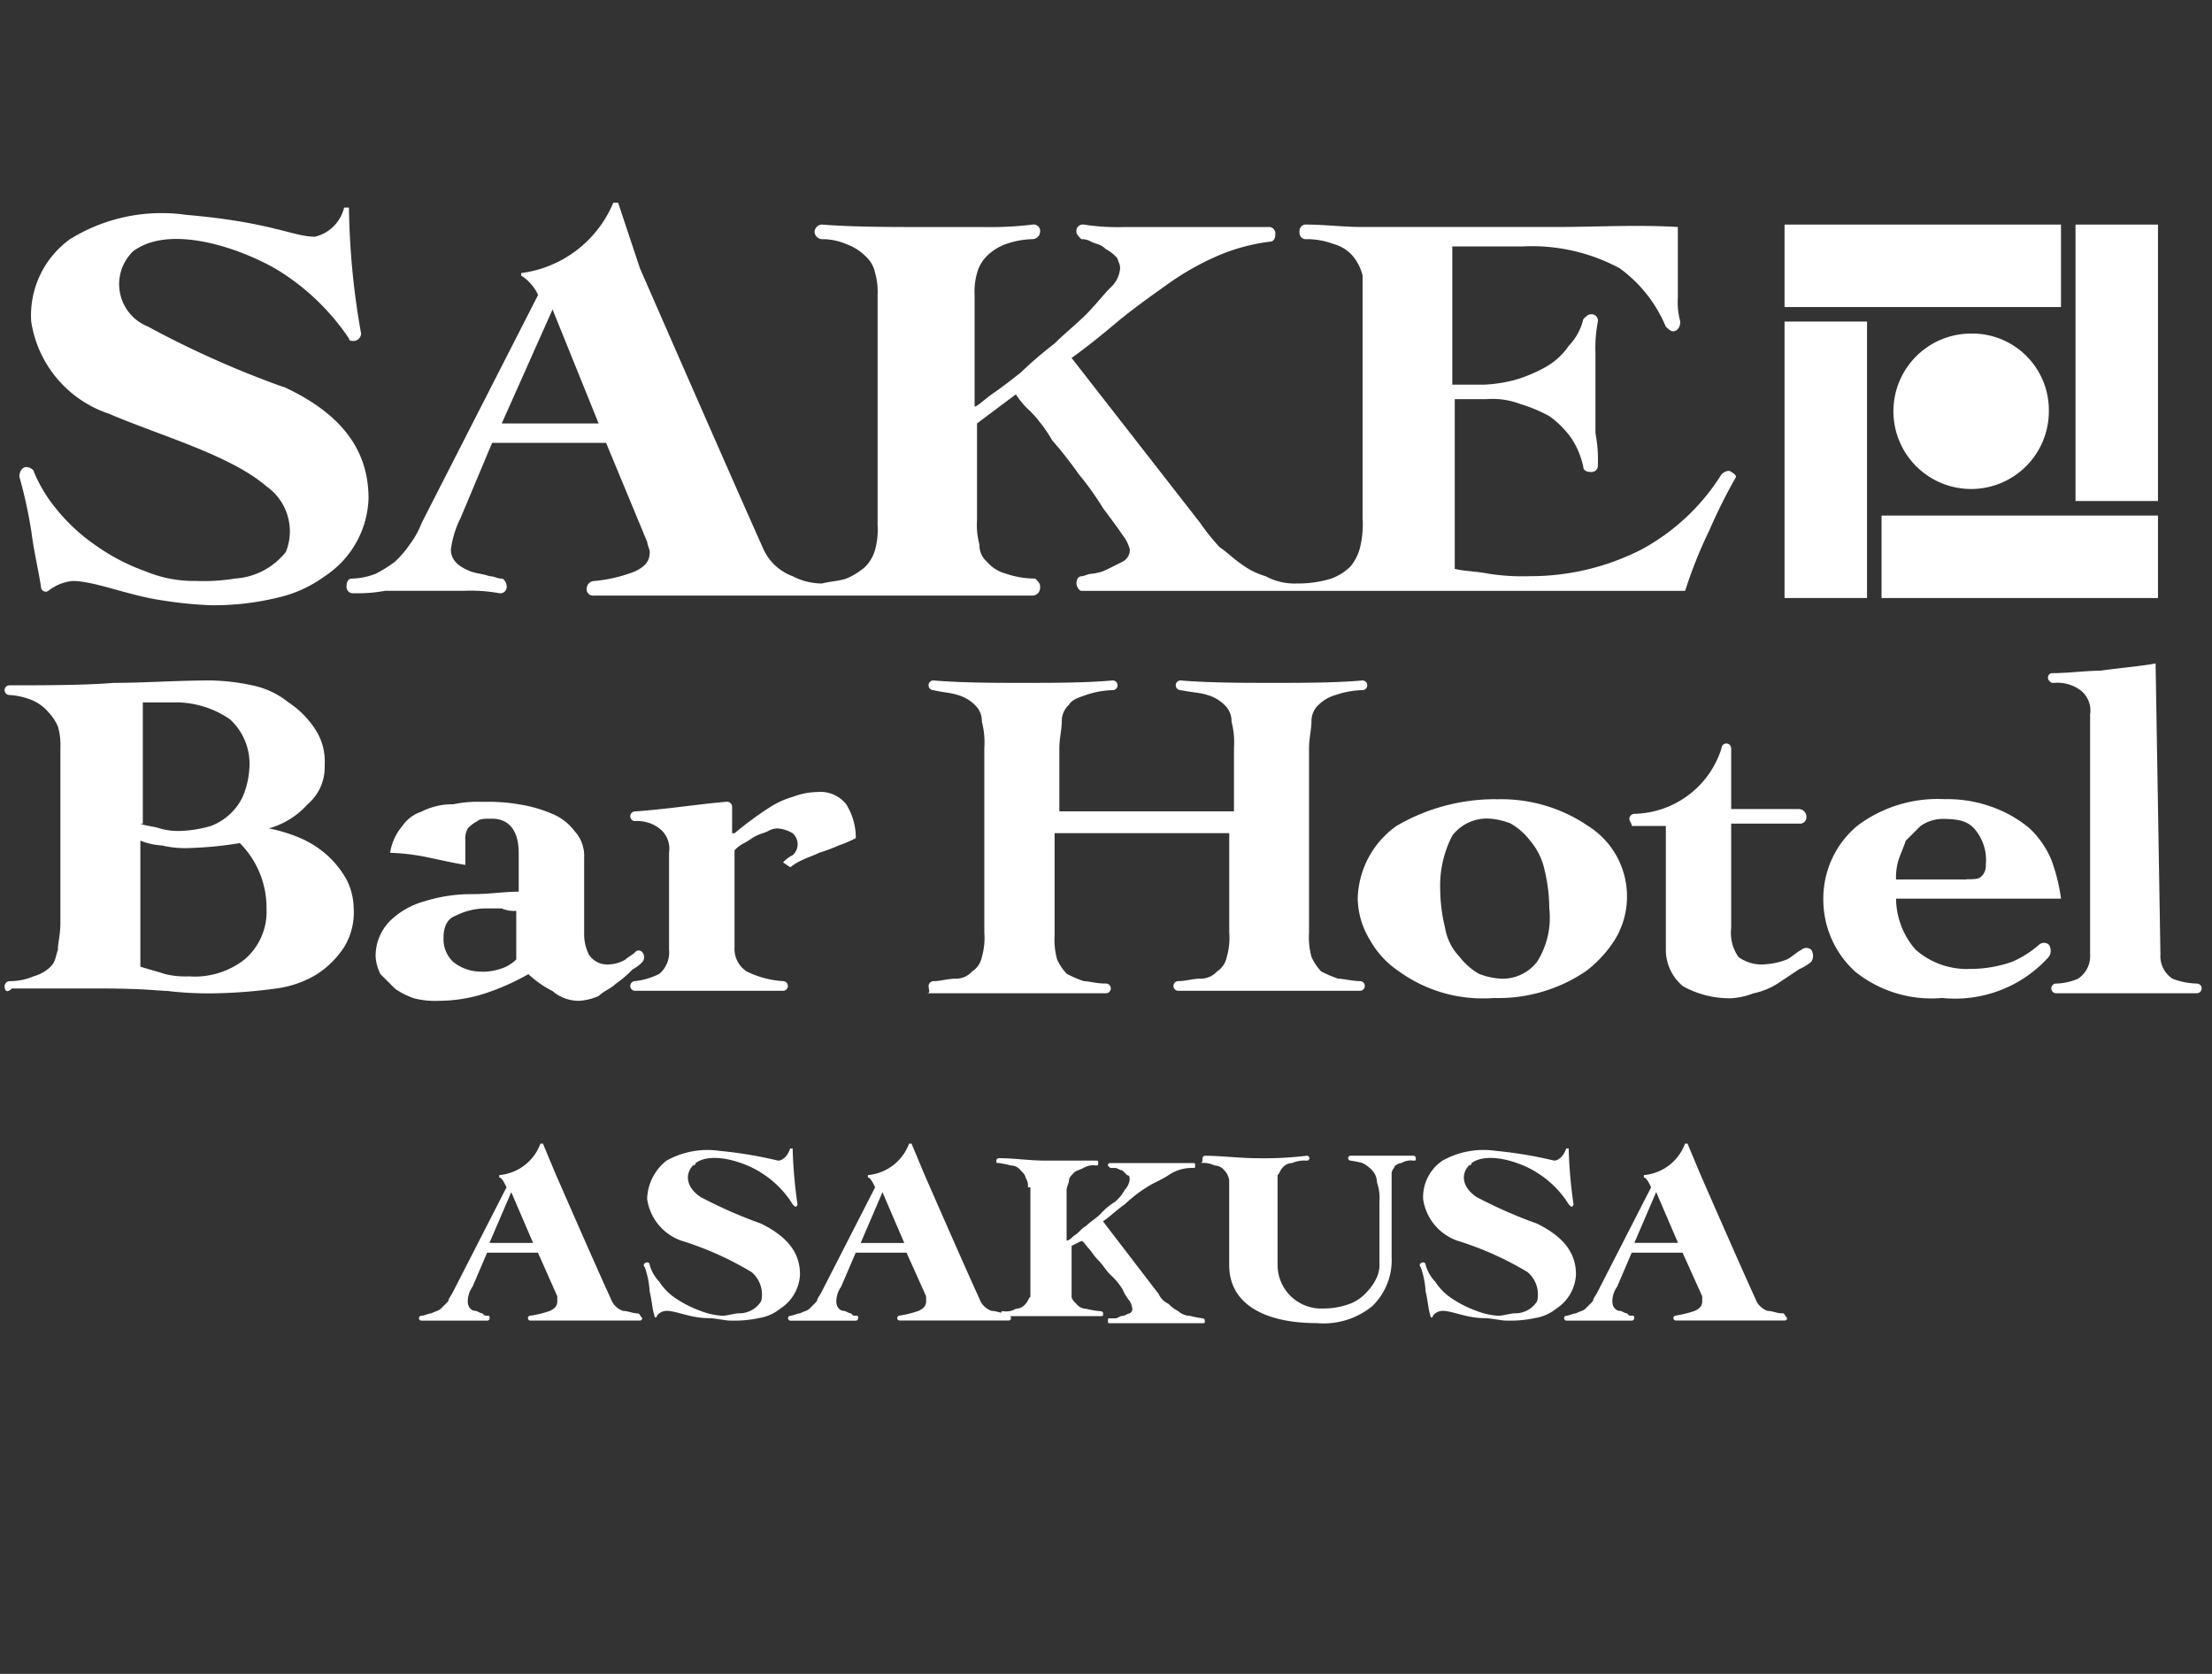
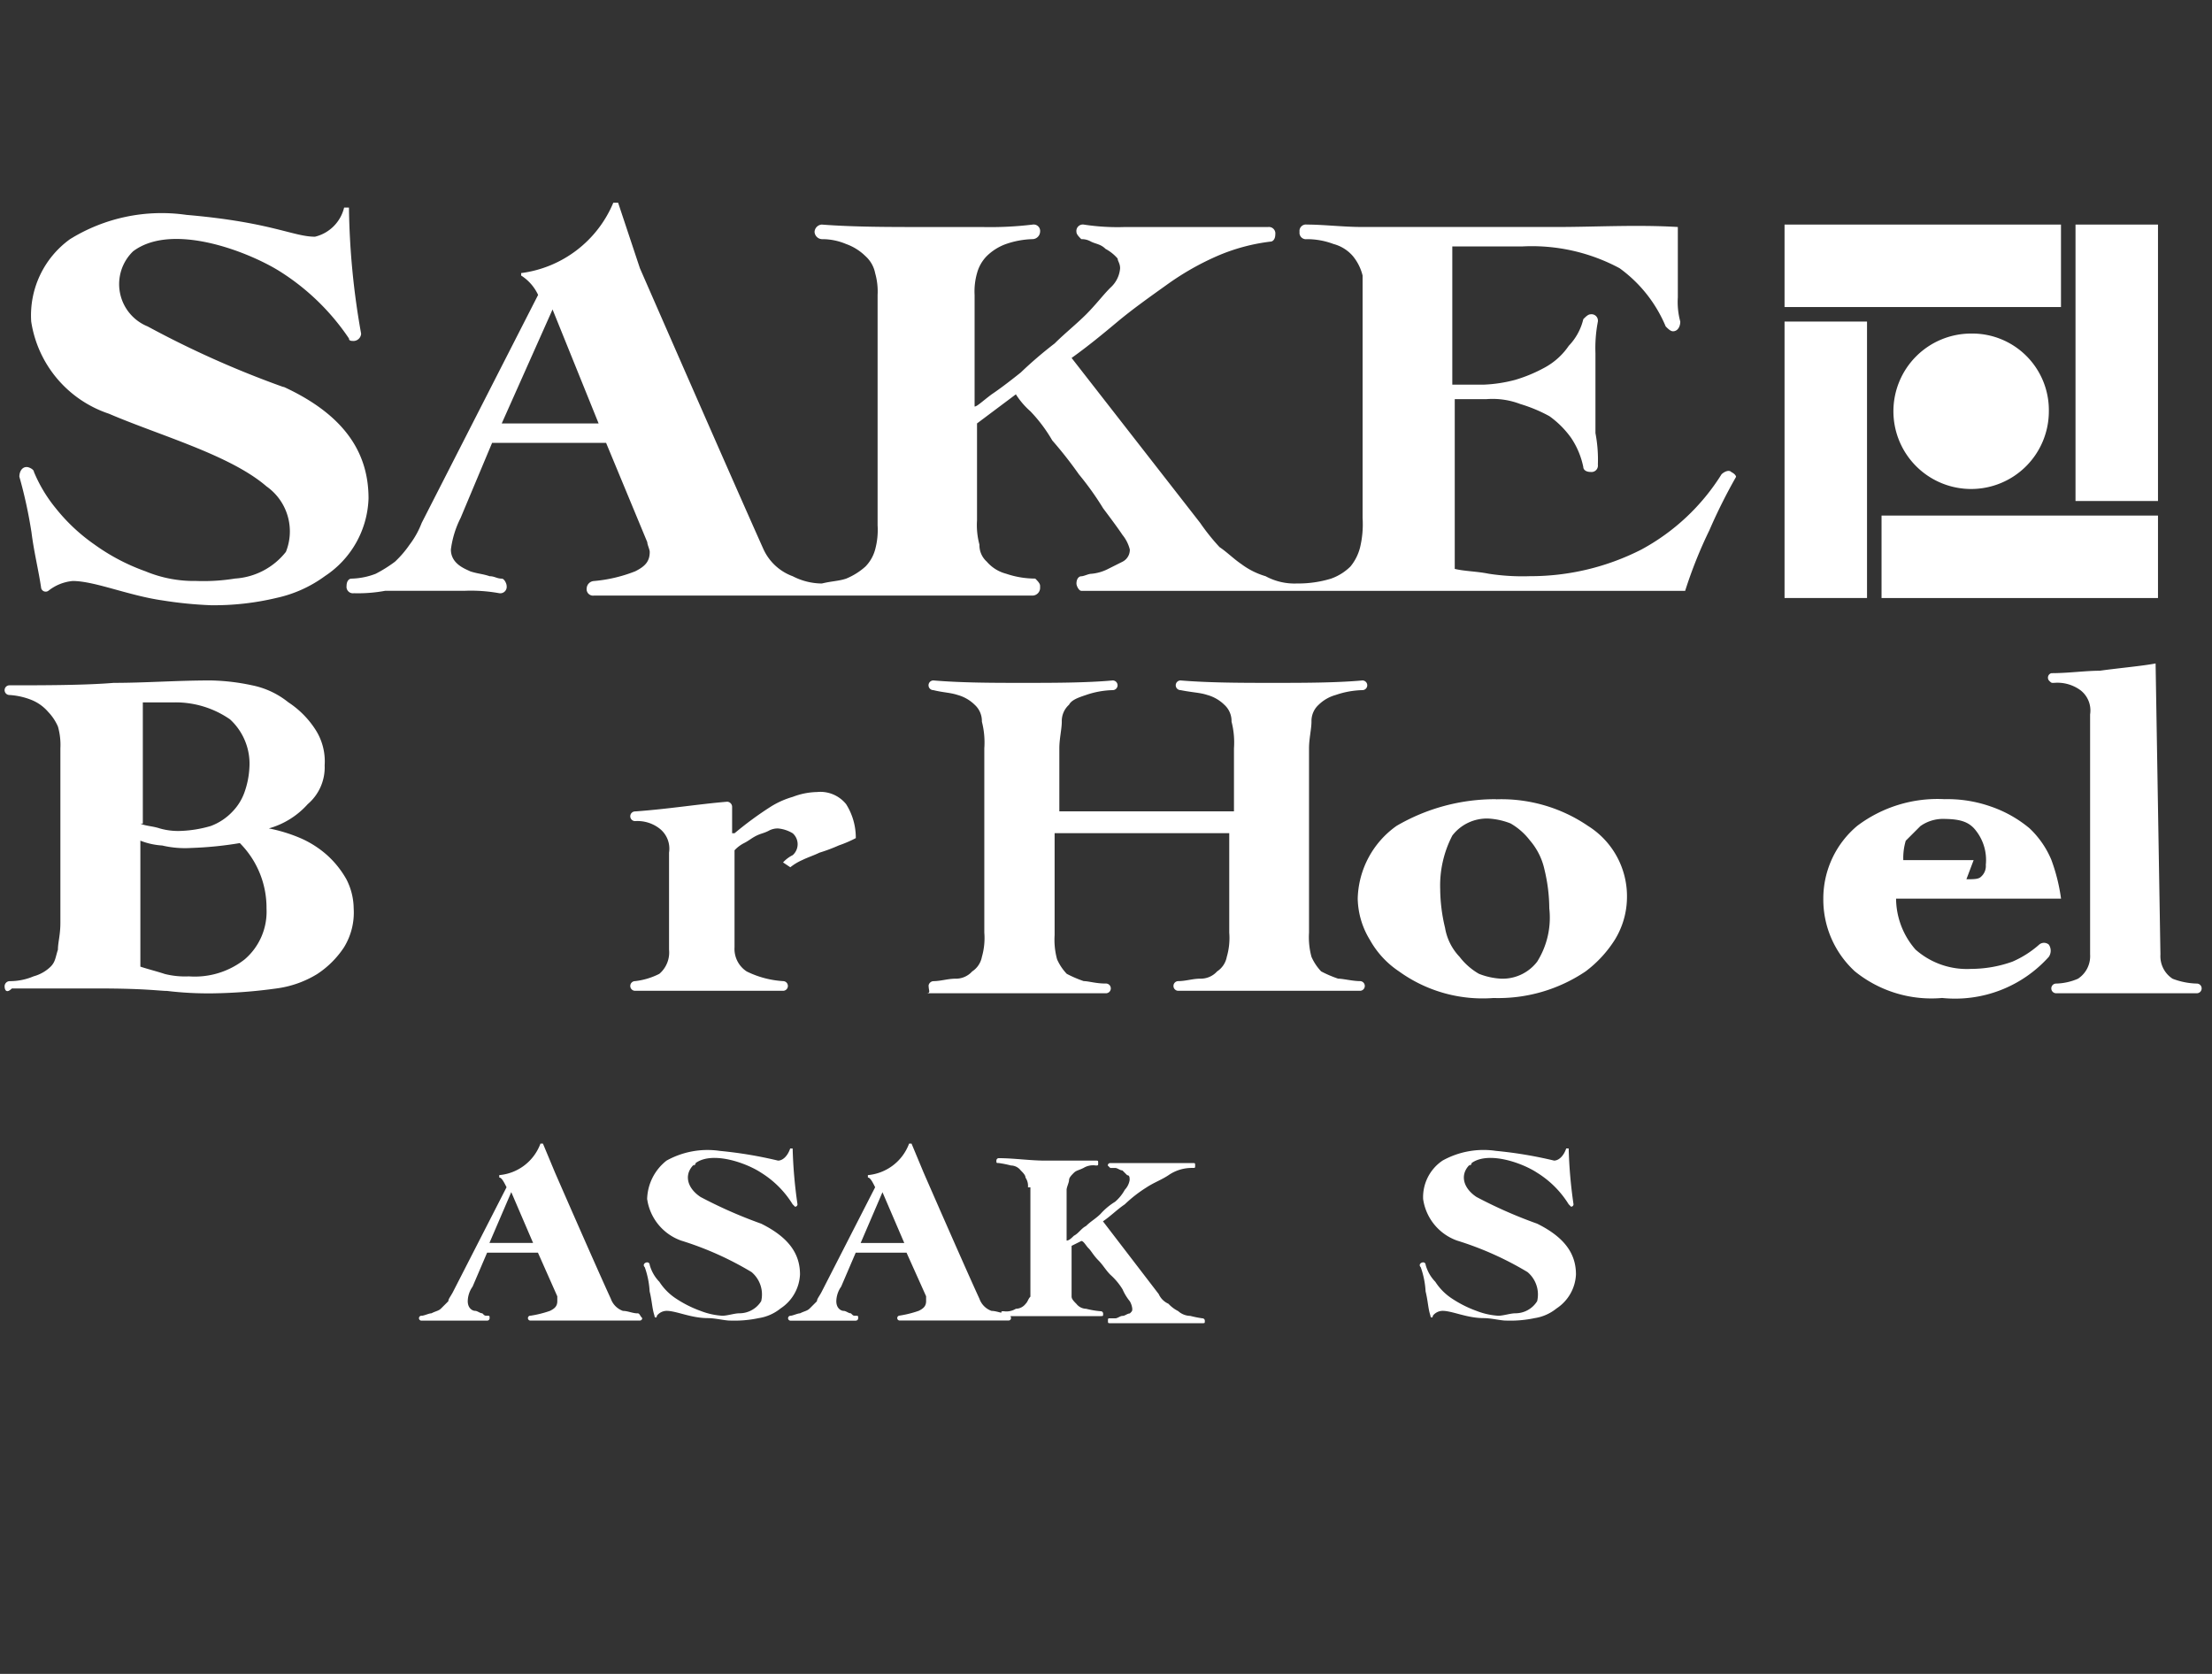
<svg xmlns="http://www.w3.org/2000/svg" width="74" height="56" viewBox="0 0 74 56">
  <rect x="0" y="0" width="74" height="56" fill="#333333" stroke="none" />
  <defs>
    <clipPath id="clip-path">
      <rect id="長方形_1247" data-name="長方形 1247" width="73.5" height="37.48" fill="none" />
    </clipPath>
  </defs>
  <g id="グループ_1603" data-name="グループ 1603" transform="translate(-1015 -9182.776)">
    <g id="グループ_1531" data-name="グループ 1531" transform="translate(1015.154 9189.559)">
      <g id="グループ_1530" data-name="グループ 1530" clip-path="url(#clip-path)">
        <path id="パス_3224" data-name="パス 3224" d="M52.935,21.3a5.144,5.144,0,0,1,3.083.892,2.775,2.775,0,0,1,1.3,2.433A2.732,2.732,0,0,1,56.911,26a3.983,3.983,0,0,1-.974,1.055,5.224,5.224,0,0,1-3.083.892,4.784,4.784,0,0,1-3.164-.892A3.042,3.042,0,0,1,48.717,26a2.732,2.732,0,0,1-.406-1.379,3.073,3.073,0,0,1,1.3-2.433,6.537,6.537,0,0,1,3.325-.892m-1.866,3a5.675,5.675,0,0,0,.162,1.3,1.849,1.849,0,0,0,.487.974,2.186,2.186,0,0,0,.648.568,2.361,2.361,0,0,0,.731.162,1.458,1.458,0,0,0,1.216-.568,2.772,2.772,0,0,0,.406-1.784,5.632,5.632,0,0,0-.162-1.3,2.216,2.216,0,0,0-.487-.974,2.187,2.187,0,0,0-.648-.568,2.389,2.389,0,0,0-.73-.162,1.459,1.459,0,0,0-1.217.568A3.627,3.627,0,0,0,51.07,24.3" transform="translate(-3.044 -1.342)" fill="#fff" />
-         <path id="パス_3225" data-name="パス 3225" d="M58.009,21.822h0a.174.174,0,0,1,.162-.162,3.13,3.13,0,0,0,2.921-2.191.162.162,0,1,1,.324,0V21.5h2.272a.258.258,0,0,1,.243.243.215.215,0,0,1-.243.244H61.416v3.488a1.409,1.409,0,0,0,.244.974,1.306,1.306,0,0,0,.892.244,2.389,2.389,0,0,0,.731-.162c.162-.082.324-.244.486-.325a.248.248,0,0,1,.324,0,.367.367,0,0,1,0,.406,1.756,1.756,0,0,1-.4.244l-.731.486a2.414,2.414,0,0,1-.811.325,2.389,2.389,0,0,1-.731.162,3.192,3.192,0,0,1-1.622-.406,1.584,1.584,0,0,1-.568-1.217V22.066H58.091c0-.082-.082-.162-.082-.244" transform="translate(-3.655 -1.216)" fill="#fff" />
-         <path id="パス_3226" data-name="パス 3226" d="M67.368,24.625a2.62,2.62,0,0,0,.649,1.7,2.594,2.594,0,0,0,1.866.648,4.124,4.124,0,0,0,1.379-.243,3.355,3.355,0,0,0,.892-.568.247.247,0,0,1,.325,0,.364.364,0,0,1,0,.406,4.215,4.215,0,0,1-3.57,1.378,4.07,4.07,0,0,1-2.921-.892,3.259,3.259,0,0,1-1.054-2.433,3.171,3.171,0,0,1,1.136-2.434,4.458,4.458,0,0,1,2.921-.892,4.373,4.373,0,0,1,1.541.244,4.093,4.093,0,0,1,1.3.73,3.083,3.083,0,0,1,.73,1.054,6.109,6.109,0,0,1,.325,1.3H67.368m2.353-.649c.244,0,.406,0,.486-.082a.474.474,0,0,0,.163-.4,1.587,1.587,0,0,0-.325-1.137c-.243-.324-.568-.4-1.136-.4a1.308,1.308,0,0,0-.73.243l-.487.487c-.081.243-.162.406-.243.648a2.01,2.01,0,0,0-.082.649h2.353" transform="translate(-4.091 -1.342)" fill="#fff" />
+         <path id="パス_3226" data-name="パス 3226" d="M67.368,24.625a2.62,2.62,0,0,0,.649,1.7,2.594,2.594,0,0,0,1.866.648,4.124,4.124,0,0,0,1.379-.243,3.355,3.355,0,0,0,.892-.568.247.247,0,0,1,.325,0,.364.364,0,0,1,0,.406,4.215,4.215,0,0,1-3.57,1.378,4.07,4.07,0,0,1-2.921-.892,3.259,3.259,0,0,1-1.054-2.433,3.171,3.171,0,0,1,1.136-2.434,4.458,4.458,0,0,1,2.921-.892,4.373,4.373,0,0,1,1.541.244,4.093,4.093,0,0,1,1.3.73,3.083,3.083,0,0,1,.73,1.054,6.109,6.109,0,0,1,.325,1.3H67.368m2.353-.649c.244,0,.406,0,.486-.082a.474.474,0,0,0,.163-.4,1.587,1.587,0,0,0-.325-1.137c-.243-.324-.568-.4-1.136-.4a1.308,1.308,0,0,0-.73.243l-.487.487a2.01,2.01,0,0,0-.082.649h2.353" transform="translate(-4.091 -1.342)" fill="#fff" />
        <path id="パス_3227" data-name="パス 3227" d="M76.717,26.185a.9.9,0,0,0,.406.811,2.413,2.413,0,0,0,.811.162.162.162,0,1,1,0,.324H73.228a.162.162,0,1,1,0-.324,1.945,1.945,0,0,0,.73-.162.9.9,0,0,0,.406-.811V18.154a.854.854,0,0,0-.324-.811,1.307,1.307,0,0,0-.893-.244c-.081,0-.081,0-.162-.082a.155.155,0,0,1,.082-.243c.568,0,1.136-.082,1.622-.082.569-.081,1.461-.162,1.866-.244Z" transform="translate(-4.596 -1.036)" fill="#fff" />
        <path id="パス_3228" data-name="パス 3228" d="M32.982,27.278a.174.174,0,0,1,.162-.162c.244,0,.487-.082.73-.082a.736.736,0,0,0,.568-.243.746.746,0,0,0,.325-.487,2.274,2.274,0,0,0,.081-.811V19.327a2.791,2.791,0,0,0-.081-.892.736.736,0,0,0-.244-.568,1.311,1.311,0,0,0-.568-.325c-.244-.081-.487-.081-.811-.162a.162.162,0,1,1,0-.324c.974.081,2.029.081,3,.081s2.109,0,3-.081a.162.162,0,0,1,0,.324,2.928,2.928,0,0,0-.892.162c-.244.082-.487.163-.568.325a.733.733,0,0,0-.244.568c0,.244-.082.568-.082.892v2.109H43.2V19.327a2.791,2.791,0,0,0-.081-.892.736.736,0,0,0-.244-.568,1.317,1.317,0,0,0-.568-.325c-.244-.081-.487-.081-.893-.162a.162.162,0,1,1,0-.324c.974.081,2.109.081,3.083.081s2.109,0,3-.081a.162.162,0,0,1,0,.324,2.94,2.94,0,0,0-.893.162,1.322,1.322,0,0,0-.568.325.736.736,0,0,0-.243.568c0,.244-.082.568-.082.892v6.165a2.489,2.489,0,0,0,.082.811,1.7,1.7,0,0,0,.324.487,3.941,3.941,0,0,0,.568.243c.162,0,.487.082.73.082a.162.162,0,0,1,0,.324H41.338a.162.162,0,0,1,0-.324c.244,0,.486-.082.73-.082a.736.736,0,0,0,.568-.243.745.745,0,0,0,.324-.487,2.249,2.249,0,0,0,.082-.811V22.166H37.2v3.408a2.492,2.492,0,0,0,.082.811,1.686,1.686,0,0,0,.324.486,3.933,3.933,0,0,0,.568.244c.162,0,.406.081.73.081a.163.163,0,1,1,0,.325h-6c.163,0,.082-.082.082-.244" transform="translate(-2.073 -1.075)" fill="#fff" />
        <path id="パス_3229" data-name="パス 3229" d="M58.53,9.005c-.081-.082-.244,0-.324.081A7.185,7.185,0,0,1,55.529,11.6a8.172,8.172,0,0,1-3.732.893,7.387,7.387,0,0,1-1.379-.082c-.406-.082-.811-.082-1.136-.162V6.571h1.055a2.583,2.583,0,0,1,1.136.162,5.021,5.021,0,0,1,.974.406,3.117,3.117,0,0,1,.73.73,2.726,2.726,0,0,1,.406.974c0,.082.081.163.243.163a.215.215,0,0,0,.244-.244,4.664,4.664,0,0,0-.081-1.055V5.03a4.652,4.652,0,0,1,.081-1.054.215.215,0,0,0-.244-.244c-.081,0-.162.081-.243.162a1.933,1.933,0,0,1-.487.892,2.3,2.3,0,0,1-.811.731,4.973,4.973,0,0,1-.974.406,4.775,4.775,0,0,1-1.054.162H49.2V1.461h2.353a6.2,6.2,0,0,1,3.245.73,4.585,4.585,0,0,1,1.541,1.947c.082.081.163.162.244.162.162,0,.244-.162.244-.324a2.492,2.492,0,0,1-.082-.811V.811c-1.379-.082-2.758,0-4.056,0H46.2C45.55.811,44.9.73,44.334.73a.215.215,0,0,0-.244.244.215.215,0,0,0,.244.244,2.519,2.519,0,0,1,.892.162,1.29,1.29,0,0,1,.649.406,1.636,1.636,0,0,1,.324.649v8.112a3.328,3.328,0,0,1-.082.974,1.626,1.626,0,0,1-.324.648,1.76,1.76,0,0,1-.649.406,3.742,3.742,0,0,1-1.136.162,2.027,2.027,0,0,1-1.054-.243,2.546,2.546,0,0,1-.811-.406c-.244-.163-.487-.406-.73-.568a7.146,7.146,0,0,1-.649-.811l-4.3-5.517c.568-.406,1.055-.81,1.541-1.216s1.055-.811,1.623-1.217a9.135,9.135,0,0,1,1.7-.974A6.415,6.415,0,0,1,43.117,1.3c.081,0,.162-.082.162-.244a.216.216,0,0,0-.244-.244H38.249A7.392,7.392,0,0,1,36.87.73a.216.216,0,0,0-.244.244c0,.082.082.162.163.244a.611.611,0,0,1,.324.082c.162.081.324.081.486.243a1.408,1.408,0,0,1,.406.325c0,.081.082.162.082.324a.974.974,0,0,1-.324.649c-.244.243-.487.568-.811.892s-.73.649-1.055.974a13.869,13.869,0,0,0-1.136.974q-.609.486-.974.73c-.324.244-.486.406-.568.406V3.083a2.237,2.237,0,0,1,.082-.73,1.3,1.3,0,0,1,.324-.568,1.772,1.772,0,0,1,.649-.406,2.928,2.928,0,0,1,.892-.162A.259.259,0,0,0,35.41.974.216.216,0,0,0,35.166.73a11.921,11.921,0,0,1-1.7.082H31.434c-1.054,0-2.271,0-3.325-.082a.259.259,0,0,0-.244.244.259.259,0,0,0,.244.244,2.042,2.042,0,0,1,.81.162,1.772,1.772,0,0,1,.649.406,1.031,1.031,0,0,1,.324.568,2.237,2.237,0,0,1,.082.73v7.707a2.489,2.489,0,0,1-.082.811,1.3,1.3,0,0,1-.324.568,2.237,2.237,0,0,1-.649.406c-.243.082-.486.082-.81.162a2.158,2.158,0,0,1-.974-.243,1.727,1.727,0,0,1-.974-.893c-1.055-2.353-4.138-9.41-4.138-9.41L21.294,0h-.162a3.881,3.881,0,0,1-3.083,2.353v.082a1.535,1.535,0,0,1,.568.648l-3.894,7.626a2.919,2.919,0,0,1-.406.73,3.466,3.466,0,0,1-.487.568,4.5,4.5,0,0,1-.648.406,2.4,2.4,0,0,1-.811.162c-.082,0-.162.082-.162.244a.215.215,0,0,0,.244.244,4.964,4.964,0,0,0,1.054-.082h2.677a5.325,5.325,0,0,1,1.136.082.215.215,0,0,0,.244-.244c0-.082-.081-.244-.162-.244-.162,0-.244-.081-.406-.081-.244-.082-.406-.082-.649-.163-.162-.081-.648-.243-.648-.73a3.25,3.25,0,0,1,.324-1.054l1.055-2.515h3.813l1.379,3.325c0,.082.081.244.081.325,0,.324-.162.486-.486.648a4.909,4.909,0,0,1-1.379.325.258.258,0,0,0-.244.243.215.215,0,0,0,.244.244H35.166a.259.259,0,0,0,.244-.244v-.081c0-.082-.082-.162-.162-.244a3.012,3.012,0,0,1-.974-.162,1.281,1.281,0,0,1-.649-.406.736.736,0,0,1-.244-.568,2.517,2.517,0,0,1-.081-.811V7.383l1.3-.974a2.624,2.624,0,0,0,.486.568,5.062,5.062,0,0,1,.731.974,13.8,13.8,0,0,1,.892,1.136,9.911,9.911,0,0,1,.811,1.136c.244.325.486.649.649.893a1.249,1.249,0,0,1,.243.486.446.446,0,0,1-.243.406l-.487.244a1.513,1.513,0,0,1-.568.162c-.082,0-.244.082-.324.082s-.163.081-.163.243c0,.082.082.244.163.244h20.2a15.143,15.143,0,0,1,.811-2.028,18.317,18.317,0,0,1,.892-1.785s0-.082-.162-.162M17.4,7.383,19.1,3.57l1.541,3.813Z" transform="translate(-0.769)" fill="#fff" />
        <path id="パス_3230" data-name="パス 3230" d="M9.362,6.176A32.416,32.416,0,0,1,4.82,4.149a1.526,1.526,0,0,1-.487-2.515c1.3-.974,3.813,0,4.868.648a7.776,7.776,0,0,1,2.353,2.271c0,.082.081.082.162.082a.259.259,0,0,0,.244-.244A25.533,25.533,0,0,1,11.553.173h-.162a1.321,1.321,0,0,1-.974.974c-.731,0-1.461-.486-4.3-.73a5.821,5.821,0,0,0-3.894.811,3.143,3.143,0,0,0-1.3,2.758,3.865,3.865,0,0,0,2.6,3.083C5.225,7.8,7.577,8.448,8.795,9.5a1.841,1.841,0,0,1,.649,2.19,2.353,2.353,0,0,1-1.7.893,6.6,6.6,0,0,1-1.3.081,4.231,4.231,0,0,1-1.7-.324,6.828,6.828,0,0,1-1.7-.892,6.122,6.122,0,0,1-1.3-1.217,4.846,4.846,0,0,1-.73-1.217c0-.081-.162-.162-.243-.162-.163,0-.244.162-.244.324a15.458,15.458,0,0,1,.406,1.866c.081.648.243,1.3.324,1.866a.156.156,0,0,0,.244.082,1.529,1.529,0,0,1,.811-.325c.73,0,1.866.487,3,.649a13.57,13.57,0,0,0,1.623.162,9,9,0,0,0,2.19-.244,4.274,4.274,0,0,0,1.623-.73,3.235,3.235,0,0,0,1.46-2.6c0-1.461-.73-2.759-2.839-3.732" transform="translate(-0.033 -0.011)" fill="#fff" />
        <path id="パス_3231" data-name="パス 3231" d="M72.638,7.271a2.6,2.6,0,1,1-2.6-2.6,2.563,2.563,0,0,1,2.6,2.6" transform="translate(-4.25 -0.295)" fill="#fff" />
        <rect id="長方形_1243" data-name="長方形 1243" width="2.759" height="9.248" transform="translate(69.28 0.73)" fill="#fff" />
        <rect id="長方形_1244" data-name="長方形 1244" width="2.759" height="9.248" transform="translate(59.546 3.975)" fill="#fff" />
        <rect id="長方形_1245" data-name="長方形 1245" width="9.248" height="2.759" transform="translate(59.546 0.73)" fill="#fff" />
        <rect id="長方形_1246" data-name="長方形 1246" width="9.248" height="2.759" transform="translate(62.791 10.465)" fill="#fff" />
-         <path id="パス_3232" data-name="パス 3232" d="M18.033,23.089c0-.731-.324-1.136-.892-1.136-.244,0-.406,0-.487.081a1.113,1.113,0,0,0-.324.244.729.729,0,0,0-.082.406V23.5c-.486-.082-.811-.163-1.216-.244a7.073,7.073,0,0,0-1.3-.162,1.8,1.8,0,0,1,.406-.893,1.261,1.261,0,0,1,.649-.486,2.244,2.244,0,0,1,1.054-.244,3.98,3.98,0,0,1,.974-.081,6.184,6.184,0,0,1,1.217.081,4.668,4.668,0,0,1,1.136.324,1.779,1.779,0,0,1,.73.568,1.222,1.222,0,0,1,.325.893v2.6a1.523,1.523,0,0,0,.162.649.724.724,0,0,0,.648.324,1.174,1.174,0,0,0,.569-.162c.081-.081.243-.162.324-.244a.153.153,0,0,1,.244,0,.249.249,0,0,1,0,.325,1.149,1.149,0,0,1-.325.244,3.51,3.51,0,0,1-.568.486c-.162.162-.406.244-.568.406a1.9,1.9,0,0,1-.649.162,1.349,1.349,0,0,1-.892-.324,3.5,3.5,0,0,1-.811-.568,7.985,7.985,0,0,1-1.46.648,5.074,5.074,0,0,1-1.541.244,2.779,2.779,0,0,1-.811-.081,2.45,2.45,0,0,1-.649-.325l-.486-.486a1.5,1.5,0,0,1-.162-.568,1.651,1.651,0,0,1,.486-1.217,2.623,2.623,0,0,1,1.136-.649,5.24,5.24,0,0,1,1.623-.243c.568,0,1.055-.082,1.541-.082v-1.3m-2.515,2.839a1.045,1.045,0,0,0,.324.811,1.479,1.479,0,0,0,.893.324,1.794,1.794,0,0,0,.648-.081,1.311,1.311,0,0,0,.568-.325V25.037a1.023,1.023,0,0,1-.486-.082h-.487a2.247,2.247,0,0,0-1.054.244c-.244.081-.406.324-.406.73" transform="translate(-0.835 -1.347)" fill="#fff" />
        <path id="パス_3233" data-name="パス 3233" d="M25.826,26.231a.9.9,0,0,0,.406.811,3.194,3.194,0,0,0,1.217.324.162.162,0,1,1,0,.324H22.5a.162.162,0,1,1,0-.324,2.37,2.37,0,0,0,.811-.244.939.939,0,0,0,.324-.81V23.067a.852.852,0,0,0-.324-.81,1.206,1.206,0,0,0-.811-.244.162.162,0,1,1,0-.324c1.136-.082,2.109-.244,3.083-.325a.174.174,0,0,1,.162.162v.893h.082a11.563,11.563,0,0,1,1.217-.893,2.884,2.884,0,0,1,.73-.324,2.39,2.39,0,0,1,.811-.162,1.106,1.106,0,0,1,.974.406,2.1,2.1,0,0,1,.324,1.136,4.04,4.04,0,0,1-.568.244,5.579,5.579,0,0,1-.649.243c-.162.082-.406.163-.568.244a1.786,1.786,0,0,0-.406.244l-.243-.162a1.113,1.113,0,0,1,.324-.244.488.488,0,0,0,0-.73,1.145,1.145,0,0,0-.487-.162.616.616,0,0,0-.324.081c-.162.082-.244.082-.406.162s-.244.162-.406.244a1.126,1.126,0,0,0-.324.244v3.245" transform="translate(-1.407 -1.326)" fill="#fff" />
        <path id="パス_3234" data-name="パス 3234" d="M0,27.279a.174.174,0,0,1,.162-.163,2.026,2.026,0,0,0,.81-.162,1.31,1.31,0,0,0,.569-.324c.162-.162.162-.324.243-.568,0-.244.082-.487.082-.892V19.328a2.232,2.232,0,0,0-.082-.73,1.677,1.677,0,0,0-.324-.487,1.458,1.458,0,0,0-.568-.406,2.389,2.389,0,0,0-.73-.162.162.162,0,0,1,0-.324c1.054,0,2.515,0,3.488-.082,1.054,0,2.11-.081,3.245-.081a7.14,7.14,0,0,1,1.38.162,2.808,2.808,0,0,1,1.215.568,3.1,3.1,0,0,1,.894.892,1.959,1.959,0,0,1,.323,1.217,1.616,1.616,0,0,1-.567,1.3,2.733,2.733,0,0,1-1.3.811,5.314,5.314,0,0,1,1.054.324,3.355,3.355,0,0,1,.892.568,3.2,3.2,0,0,1,.649.811,2.173,2.173,0,0,1,.243.974,2.221,2.221,0,0,1-.323,1.3,3.13,3.13,0,0,1-.894.893,3.467,3.467,0,0,1-1.379.486,17.032,17.032,0,0,1-2.109.162,11.571,11.571,0,0,1-1.541-.081c-.243,0-.73-.082-2.271-.082H.243c-.162.162-.243.082-.243-.081m4.543-5.435c.162.081.406.081.649.162a2.232,2.232,0,0,0,.73.082,4.054,4.054,0,0,0,.974-.163,1.914,1.914,0,0,0,.731-.486,1.782,1.782,0,0,0,.4-.649,2.87,2.87,0,0,0,.162-.811,2.014,2.014,0,0,0-.648-1.622,3.192,3.192,0,0,0-1.866-.568H4.624v4.056Zm0,4.786c.244.082.568.162.811.244a2.779,2.779,0,0,0,.811.081,2.7,2.7,0,0,0,1.866-.568,2.1,2.1,0,0,0,.731-1.7,3.066,3.066,0,0,0-.893-2.191,12.147,12.147,0,0,1-1.623.163,3.328,3.328,0,0,1-.974-.082,2.383,2.383,0,0,1-.73-.162v4.218" transform="translate(0 -1.075)" fill="#fff" />
-         <path id="パス_3235" data-name="パス 3235" d="M42.766,34.108a.08.08,0,0,1,.082-.082c.486,0,1.216.082,1.7.082a11.928,11.928,0,0,0,1.7-.082.082.082,0,1,1,0,.163,1.039,1.039,0,0,0-.487.081.423.423,0,0,0-.324.162c-.081.082-.081.162-.162.244v3a1.46,1.46,0,0,0,1.541,1.46,2.511,2.511,0,0,0,.892-.162,1.458,1.458,0,0,0,.568-.406,1.681,1.681,0,0,0,.325-.487,1.033,1.033,0,0,0,.081-.486V35.567a1.59,1.59,0,0,0-.081-.648.622.622,0,0,0-.162-.406,1.132,1.132,0,0,0-.325-.244,3.478,3.478,0,0,0-.406-.081.082.082,0,0,1,0-.163h2.109a.08.08,0,0,1,.082.082c0,.082,0,.082-.082.082a.608.608,0,0,0-.4.081c-.082,0-.244.082-.244.162a.3.3,0,0,0-.082.244v2.759a2.135,2.135,0,0,1-.648,1.622,2.576,2.576,0,0,1-1.866.568c-1.622,0-2.921-.568-2.921-1.946v-2.84a.611.611,0,0,0-.162-.324.419.419,0,0,0-.324-.162.876.876,0,0,0-.487-.082c.082,0,.082-.081.082-.162" transform="translate(-2.689 -2.144)" fill="#fff" />
        <path id="パス_3236" data-name="パス 3236" d="M36.466,35.087a.484.484,0,0,0-.082-.324c0-.082-.081-.162-.162-.244a.419.419,0,0,0-.324-.162,3.525,3.525,0,0,0-.406-.082c-.082,0-.082,0-.082-.081a.08.08,0,0,1,.082-.082c.487,0,1.055.082,1.541.082h1.7c.082,0,.082,0,.082.081s0,.082-.082.082a.612.612,0,0,0-.406.081c-.162.082-.243.082-.324.163s-.162.162-.162.243-.082.244-.082.325v1.7c.082,0,.162-.082.244-.162.162-.082.244-.244.406-.325.162-.162.324-.243.486-.406a2.188,2.188,0,0,1,.487-.406,1.426,1.426,0,0,0,.324-.4.613.613,0,0,0,.162-.325c0-.081,0-.162-.081-.162l-.162-.162c-.082,0-.163-.082-.244-.082h-.162l-.082-.081a.08.08,0,0,1,.082-.082h2.758c.082,0,.082,0,.082.082s0,.081-.082.081a1.369,1.369,0,0,0-.811.244c-.244.162-.487.244-.731.406a4.475,4.475,0,0,0-.73.568c-.244.162-.486.406-.73.568l1.866,2.434a.638.638,0,0,0,.325.324,1.129,1.129,0,0,0,.324.244.624.624,0,0,0,.406.162,3.519,3.519,0,0,0,.406.081.08.08,0,0,1,.081.082c0,.081,0,.081-.081.081H39.225c-.082,0-.082,0-.082-.081s0-.082.082-.082h.162c.081,0,.162-.081.244-.081s.162-.082.243-.082c.082-.081.082-.081.082-.162a.631.631,0,0,0-.082-.245,1.718,1.718,0,0,1-.243-.4,2.164,2.164,0,0,0-.406-.486c-.162-.162-.244-.324-.406-.487s-.244-.324-.325-.4-.162-.244-.243-.244l-.325.162v1.7c0,.082.082.161.163.244a.422.422,0,0,0,.324.162,2.869,2.869,0,0,0,.486.082.079.079,0,0,1,.082.081c0,.082,0,.082-.082.082H35.655c-.081,0-.081,0-.081-.082s0-.081.081-.081a.605.605,0,0,0,.406-.082.422.422,0,0,0,.324-.162c.082-.082.082-.162.163-.244V35.087Z" transform="translate(-2.231 -2.149)" fill="#fff" />
        <path id="パス_3237" data-name="パス 3237" d="M22.936,35.469a1.734,1.734,0,0,0,1.136,1.379A10.727,10.727,0,0,1,26.425,37.9a.978.978,0,0,1,.324.974.857.857,0,0,1-.73.406c-.162,0-.406.082-.568.082a2.383,2.383,0,0,1-.73-.162,3.817,3.817,0,0,1-.811-.406,1.9,1.9,0,0,1-.568-.568,1.306,1.306,0,0,1-.324-.568.08.08,0,0,0-.082-.082c-.082,0-.162.082-.082.162a2.871,2.871,0,0,1,.163.811c.081.324.081.568.162.811,0,.081.081.081.081,0a.421.421,0,0,1,.325-.162c.324,0,.81.243,1.379.243.243,0,.568.082.73.082a3.935,3.935,0,0,0,.974-.082,1.525,1.525,0,0,0,.73-.324,1.437,1.437,0,0,0,.649-1.136c0-.649-.325-1.217-1.3-1.7a15.367,15.367,0,0,1-2.028-.893c-.487-.324-.568-.811-.162-1.136l-.082.082a.08.08,0,0,0,.082-.082c.568-.406,1.7,0,2.19.325A3.257,3.257,0,0,1,27.8,35.632l.081.082a.08.08,0,0,0,.082-.082,15.74,15.74,0,0,1-.162-1.866h-.082c-.081.244-.244.406-.406.406a14.013,14.013,0,0,0-1.947-.325,2.821,2.821,0,0,0-1.784.325,1.693,1.693,0,0,0-.649,1.3" transform="translate(-1.438 -2.127)" fill="#fff" />
        <path id="パス_3238" data-name="パス 3238" d="M35.267,39.272c-.162,0-.325-.082-.487-.082a.666.666,0,0,1-.406-.406c-.486-1.054-1.866-4.218-1.866-4.218l-.406-.974h-.081a1.623,1.623,0,0,1-1.379,1.055v.081c.081,0,.162.162.243.325L29.1,38.542c-.082.162-.162.243-.162.324l-.244.244c-.082.081-.162.081-.325.162-.081,0-.243.081-.324.081a.082.082,0,0,0,0,.163h2.191a.08.08,0,0,0,.081-.082c0-.082,0-.082-.081-.082s-.082,0-.162-.081c-.082,0-.162-.082-.244-.082s-.244-.081-.244-.324a.877.877,0,0,1,.162-.487l.487-1.136h1.7L32.59,38.7v.162c0,.162-.082.244-.244.324a3.588,3.588,0,0,1-.649.162.082.082,0,0,0,0,.163h3.651a.08.08,0,0,0,.082-.082.174.174,0,0,0-.162-.162M30.4,36.919l.73-1.7.73,1.7Z" transform="translate(-1.762 -2.117)" fill="#fff" />
        <path id="パス_3239" data-name="パス 3239" d="M50.641,35.469a1.734,1.734,0,0,0,1.136,1.379A10.727,10.727,0,0,1,54.13,37.9a.978.978,0,0,1,.324.974.857.857,0,0,1-.73.406c-.162,0-.406.082-.568.082a2.383,2.383,0,0,1-.73-.162,3.817,3.817,0,0,1-.811-.406,1.9,1.9,0,0,1-.568-.568,1.306,1.306,0,0,1-.324-.568.08.08,0,0,0-.082-.082c-.082,0-.162.082-.082.162a2.871,2.871,0,0,1,.163.811c.081.324.081.568.162.811,0,.081.081.081.081,0a.421.421,0,0,1,.325-.162c.324,0,.81.243,1.379.243.243,0,.568.082.73.082a3.935,3.935,0,0,0,.974-.082,1.525,1.525,0,0,0,.73-.324,1.437,1.437,0,0,0,.649-1.136c0-.649-.325-1.217-1.3-1.7a15.366,15.366,0,0,1-2.028-.893c-.487-.324-.568-.811-.162-1.136l-.082.082a.08.08,0,0,0,.082-.082c.568-.406,1.7,0,2.19.325a3.257,3.257,0,0,1,1.055,1.054l.081.082a.08.08,0,0,0,.082-.082,15.74,15.74,0,0,1-.162-1.866h-.082c-.081.244-.244.406-.406.406a14.013,14.013,0,0,0-1.947-.325,2.821,2.821,0,0,0-1.784.325,1.475,1.475,0,0,0-.649,1.3" transform="translate(-3.184 -2.127)" fill="#fff" />
-         <path id="パス_3240" data-name="パス 3240" d="M62.972,39.272c-.162,0-.324-.082-.486-.082a.666.666,0,0,1-.406-.406c-.486-1.054-1.866-4.218-1.866-4.218l-.406-.974h-.082a1.62,1.62,0,0,1-1.379,1.055v.081c.082,0,.162.162.244.325l-1.785,3.488c-.081.162-.162.243-.162.324l-.244.244c-.081.081-.162.081-.324.162-.081,0-.244.081-.324.081a.082.082,0,0,0,0,.163h2.19a.08.08,0,0,0,.082-.082c0-.082,0-.082-.082-.082s-.081,0-.162-.081c-.081,0-.162-.082-.243-.082s-.244-.081-.244-.324a.87.87,0,0,1,.162-.487l.486-1.136h1.7L60.3,38.7v.162c0,.162-.081.244-.243.324a3.632,3.632,0,0,1-.649.162.082.082,0,0,0,0,.163h3.651a.08.08,0,0,0,.082-.082c-.082-.082-.082-.162-.163-.162m-4.948-2.353.73-1.7.73,1.7Z" transform="translate(-3.508 -2.117)" fill="#fff" />
        <path id="パス_3241" data-name="パス 3241" d="M22.106,39.272c-.162,0-.324-.082-.486-.082a.666.666,0,0,1-.406-.406c-.486-1.054-1.866-4.218-1.866-4.218l-.406-.974h-.082a1.62,1.62,0,0,1-1.379,1.055v.081c.082,0,.162.162.244.325l-1.785,3.488c-.081.162-.162.243-.162.324l-.244.244c-.081.081-.162.081-.324.162-.082,0-.244.081-.324.081a.082.082,0,1,0,0,.163h2.19a.08.08,0,0,0,.082-.082c0-.082,0-.082-.082-.082s-.081,0-.162-.081c-.081,0-.162-.082-.243-.082s-.244-.081-.244-.324a.87.87,0,0,1,.162-.487l.486-1.136h1.7l.648,1.461v.162c0,.162-.081.244-.244.324a3.6,3.6,0,0,1-.648.162.082.082,0,1,0,0,.163h3.651a.08.08,0,0,0,.082-.082c-.082-.082-.082-.162-.163-.162m-4.948-2.353.73-1.7.73,1.7Z" transform="translate(-0.933 -2.117)" fill="#fff" />
      </g>
    </g>
    <g id="グループ_1602" data-name="グループ 1602" transform="translate(1014.915 9187.684)">
      <rect id="長方形_1301" data-name="長方形 1301" width="74" height="56" transform="translate(0.085 -4.907)" fill="none" />
    </g>
  </g>
</svg>